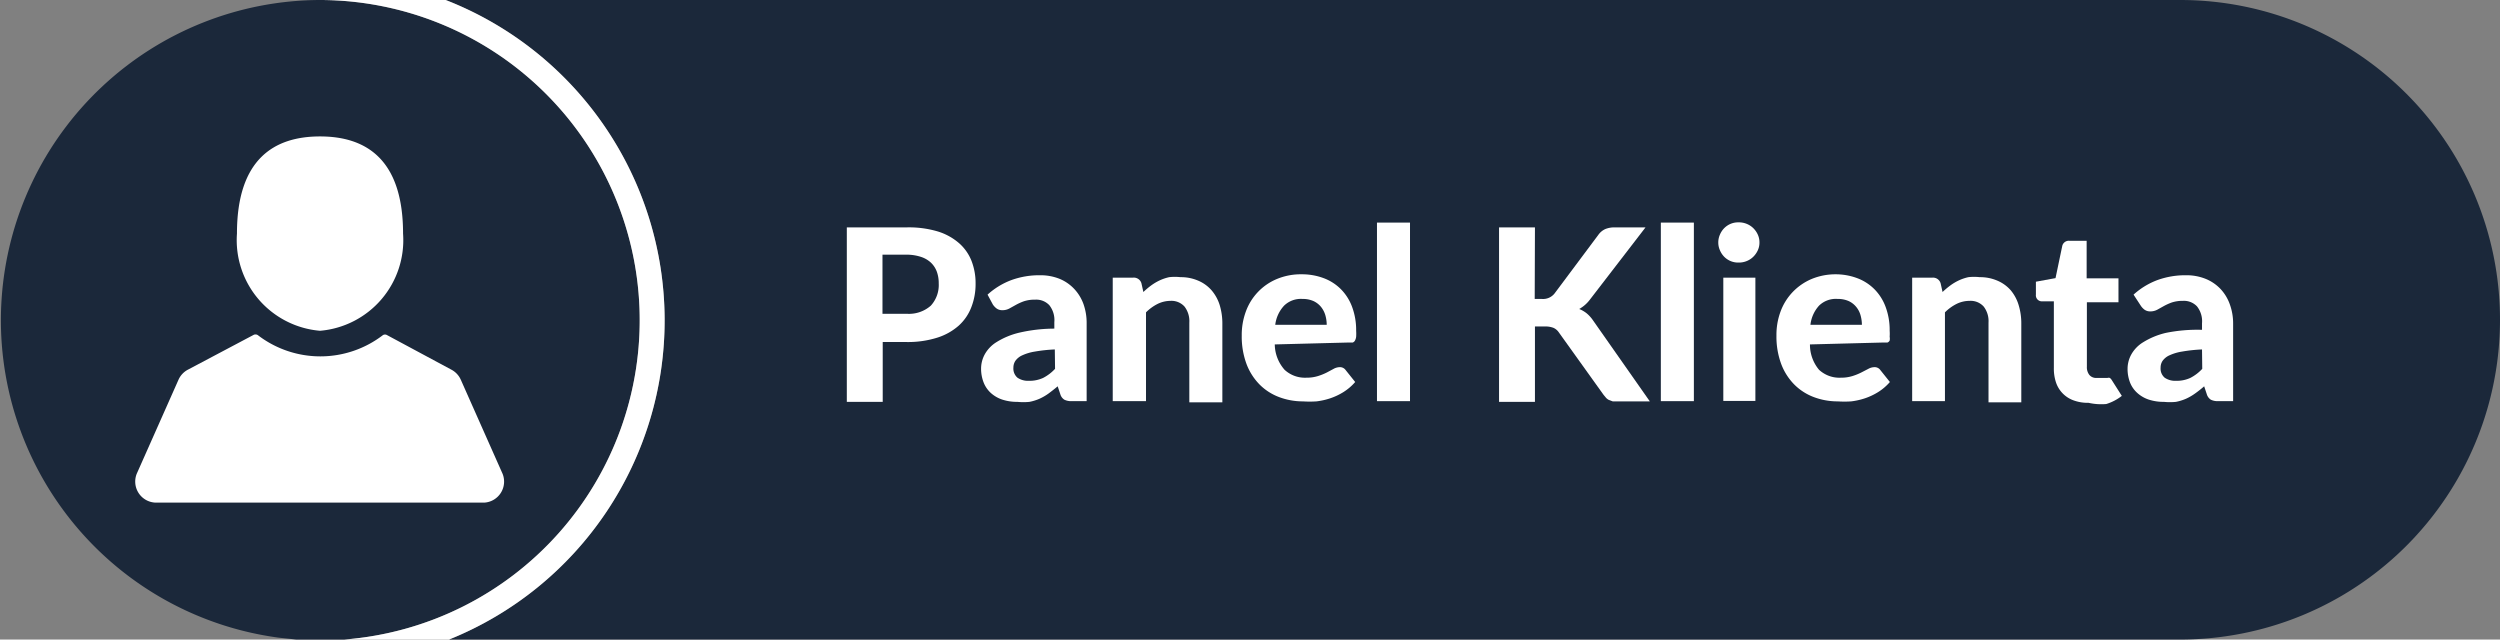
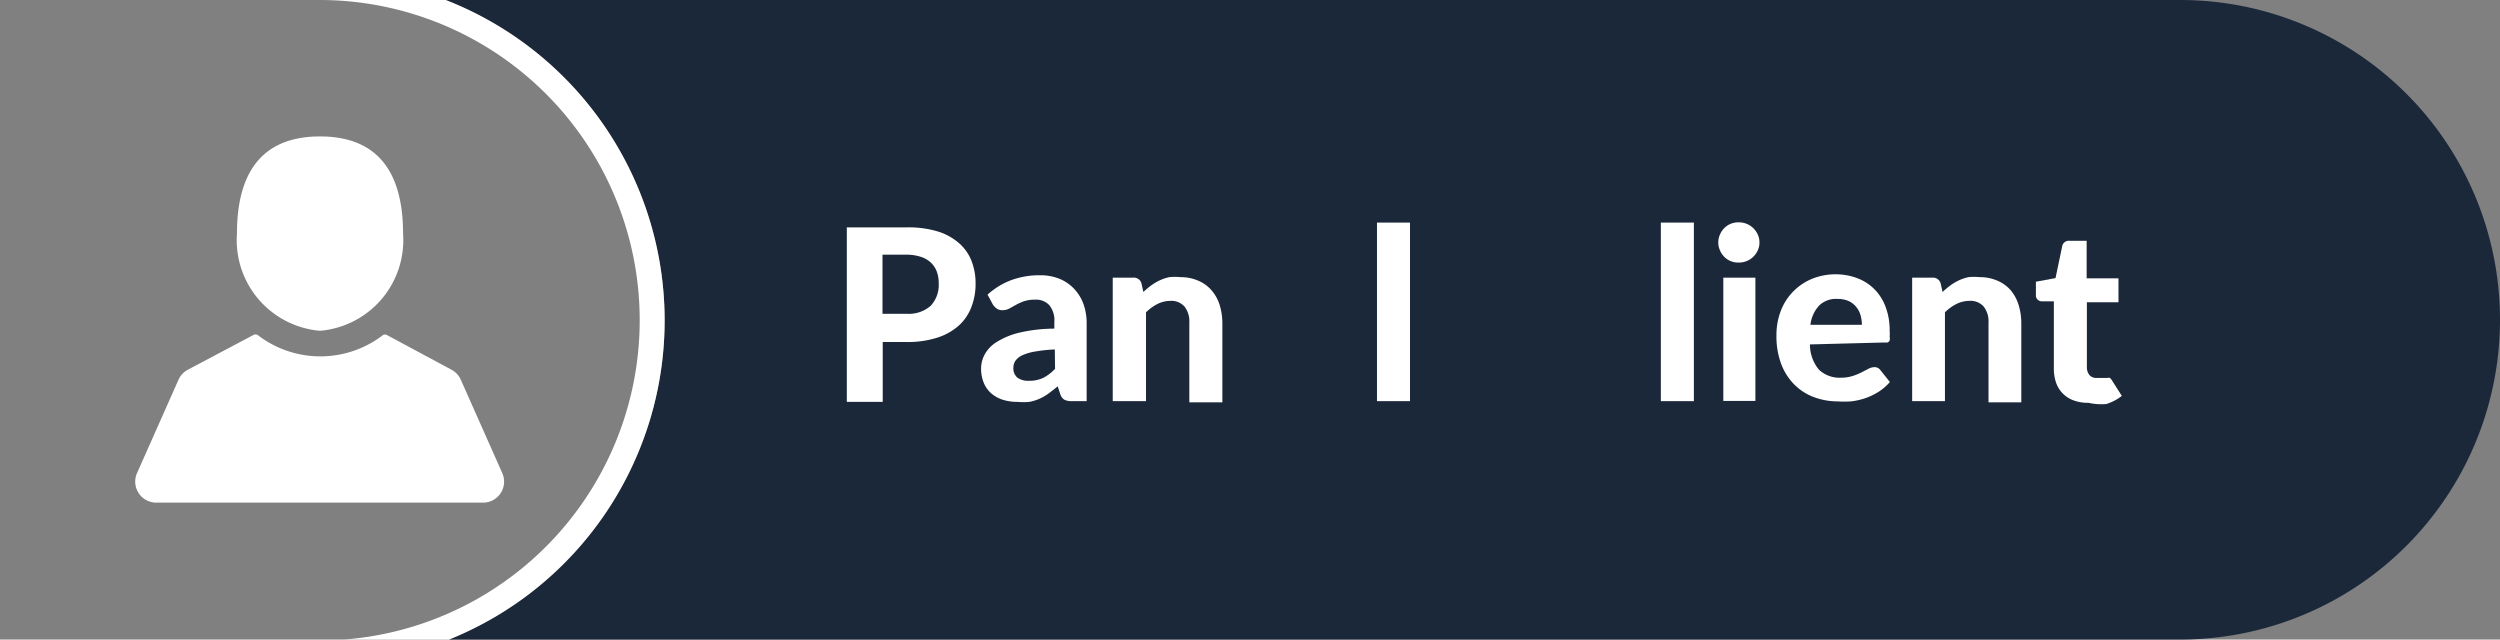
<svg xmlns="http://www.w3.org/2000/svg" viewBox="0 0 104.45 26.72">
  <rect x="0" y="0" width="104.45" height="26.72" fill="#808080" stroke="none" />
  <defs>
    <style>.cls-1{fill:#1b283a;}.cls-2{fill:#fff;}</style>
  </defs>
  <title>lift_24_opole_2017</title>
  <g id="Layer_1" data-name="Layer 1">
    <path class="cls-1" d="M91.09,0H18.62a14.37,14.37,0,0,1,.14,26.72H91.09a13.36,13.36,0,0,0,13.36-13.36h0A13.36,13.36,0,0,0,91.09,0Z" />
-     <path class="cls-1" d="M13.38,0a13.38,13.38,0,0,0-1.75,26.64l.75.08h2A13.38,13.38,0,0,0,13.38,0Z" />
    <path class="cls-2" d="M18.62,0H13.38a13.38,13.38,0,0,1,1,26.72h4.38A14.37,14.37,0,0,0,18.62,0Z" />
    <path class="cls-2" d="M37.89,9.5a4.21,4.21,0,0,1,1.29.17,2.45,2.45,0,0,1,.89.49,1.92,1.92,0,0,1,.52.74,2.56,2.56,0,0,1,.17.94,2.65,2.65,0,0,1-.18,1,2,2,0,0,1-.53.77,2.47,2.47,0,0,1-.9.5,4.06,4.06,0,0,1-1.27.18h-1v2.5h-1.5V9.5Zm0,3.61a1.38,1.38,0,0,0,1-.34,1.28,1.28,0,0,0,.33-.93,1.4,1.4,0,0,0-.08-.49,1,1,0,0,0-.25-.38,1.12,1.12,0,0,0-.42-.24,1.92,1.92,0,0,0-.6-.09h-1v2.47Z" />
    <path class="cls-2" d="M41.26,12.31a3.09,3.09,0,0,1,1-.61,3.42,3.42,0,0,1,1.19-.2,2.13,2.13,0,0,1,.82.15,1.76,1.76,0,0,1,.61.42,1.83,1.83,0,0,1,.39.64,2.35,2.35,0,0,1,.13.81v3.24h-.63a.64.64,0,0,1-.3-.06.4.4,0,0,1-.17-.23l-.11-.33c-.13.11-.26.21-.38.3a2.21,2.21,0,0,1-.38.22,2,2,0,0,1-.42.13,2.5,2.5,0,0,1-.5,0,2,2,0,0,1-.62-.09,1.35,1.35,0,0,1-.48-.27,1.18,1.18,0,0,1-.31-.44,1.58,1.58,0,0,1-.11-.61,1.25,1.25,0,0,1,.15-.57,1.4,1.4,0,0,1,.5-.52,3.17,3.17,0,0,1,.94-.39,6.6,6.6,0,0,1,1.47-.17v-.27a1,1,0,0,0-.21-.71.75.75,0,0,0-.59-.23,1.42,1.42,0,0,0-.48.07,2.29,2.29,0,0,0-.33.15l-.27.15a.6.6,0,0,1-.29.07.4.4,0,0,1-.24-.07.66.66,0,0,1-.16-.17Zm2.81,2.29a6.38,6.38,0,0,0-.84.09,2,2,0,0,0-.53.16.7.7,0,0,0-.28.23.51.51,0,0,0-.08.28.5.5,0,0,0,.17.42.77.77,0,0,0,.47.13,1.35,1.35,0,0,0,.6-.12,1.81,1.81,0,0,0,.5-.38Z" />
    <path class="cls-2" d="M47.77,12.2a3.33,3.33,0,0,1,.32-.27,2.17,2.17,0,0,1,.35-.21,1.93,1.93,0,0,1,.41-.14,2.11,2.11,0,0,1,.47,0,1.81,1.81,0,0,1,.75.15,1.53,1.53,0,0,1,.55.4,1.74,1.74,0,0,1,.34.62,2.65,2.65,0,0,1,.11.79v3.27H49.69V13.48a1,1,0,0,0-.2-.67.73.73,0,0,0-.59-.24,1.23,1.23,0,0,0-.54.13,1.89,1.89,0,0,0-.48.35v3.71H46.49V11.6h.85a.33.33,0,0,1,.35.24Z" />
-     <path class="cls-2" d="M53.26,14.39a1.63,1.63,0,0,0,.41,1.06,1.25,1.25,0,0,0,.91.33,1.6,1.6,0,0,0,.49-.07,2.35,2.35,0,0,0,.37-.15l.28-.15a.54.54,0,0,1,.25-.07.29.29,0,0,1,.25.12l.4.5a2.19,2.19,0,0,1-.49.42,2.62,2.62,0,0,1-.55.26,2.9,2.9,0,0,1-.58.13,4.3,4.3,0,0,1-.56,0,2.82,2.82,0,0,1-1-.18,2.29,2.29,0,0,1-.81-.52,2.46,2.46,0,0,1-.55-.86,3.29,3.29,0,0,1-.2-1.19,2.83,2.83,0,0,1,.17-1,2.33,2.33,0,0,1,1.29-1.36,2.61,2.61,0,0,1,1.05-.2,2.57,2.57,0,0,1,.91.16,2,2,0,0,1,.72.46,2.06,2.06,0,0,1,.47.74,2.78,2.78,0,0,1,.17,1,1.81,1.81,0,0,1,0,.25.45.45,0,0,1-.05.16.18.18,0,0,1-.09.08l-.16,0Zm2.17-.82a1.46,1.46,0,0,0-.06-.41,1,1,0,0,0-.18-.34.89.89,0,0,0-.31-.24,1.09,1.09,0,0,0-.46-.09,1,1,0,0,0-.77.28,1.42,1.42,0,0,0-.37.8Z" />
    <path class="cls-2" d="M58.91,9.3v7.46H57.53V9.3Z" />
-     <path class="cls-2" d="M64.12,12.49h.3a.61.61,0,0,0,.53-.23l1.83-2.45a.72.72,0,0,1,.29-.24,1,1,0,0,1,.38-.07h1.3l-2.31,3a1.46,1.46,0,0,1-.46.41,1.24,1.24,0,0,1,.31.18,1.44,1.44,0,0,1,.27.3l2.37,3.38H67.6l-.22,0-.16-.06a.42.42,0,0,1-.12-.09l-.1-.12-1.87-2.61a.54.54,0,0,0-.22-.19.92.92,0,0,0-.36-.06h-.42v3.15h-1.5V9.5h1.5Z" />
    <path class="cls-2" d="M70.77,9.3v7.46H69.39V9.3Z" />
    <path class="cls-2" d="M73.51,10.13a.76.76,0,0,1-.07.33.91.91,0,0,1-.19.27.84.84,0,0,1-.28.18.87.87,0,0,1-.34.06.81.81,0,0,1-.32-.06.82.82,0,0,1-.27-.18.87.87,0,0,1-.18-.27.79.79,0,0,1-.07-.33.8.8,0,0,1,.07-.33.86.86,0,0,1,.18-.27.83.83,0,0,1,.27-.18.81.81,0,0,1,.32-.06.87.87,0,0,1,.34.06.85.85,0,0,1,.28.18.89.89,0,0,1,.19.27A.77.77,0,0,1,73.51,10.13Zm-.17,1.47v5.15H72V11.6Z" />
    <path class="cls-2" d="M75.62,14.39A1.63,1.63,0,0,0,76,15.45a1.25,1.25,0,0,0,.91.33,1.6,1.6,0,0,0,.49-.07,2.35,2.35,0,0,0,.37-.15l.29-.15a.54.54,0,0,1,.25-.07.29.29,0,0,1,.25.12l.4.5a2.18,2.18,0,0,1-.49.42,2.61,2.61,0,0,1-.55.26,2.91,2.91,0,0,1-.58.13,4.3,4.3,0,0,1-.56,0,2.82,2.82,0,0,1-1-.18,2.28,2.28,0,0,1-.81-.52,2.44,2.44,0,0,1-.55-.86,3.28,3.28,0,0,1-.2-1.19,2.81,2.81,0,0,1,.17-1,2.35,2.35,0,0,1,.5-.81,2.38,2.38,0,0,1,.79-.55,2.61,2.61,0,0,1,1-.2,2.57,2.57,0,0,1,.91.16,2,2,0,0,1,.72.46,2.06,2.06,0,0,1,.47.74,2.76,2.76,0,0,1,.17,1,1.67,1.67,0,0,1,0,.25.44.44,0,0,1,0,.16.18.18,0,0,1-.09.08l-.16,0Zm2.17-.82a1.46,1.46,0,0,0-.06-.41.94.94,0,0,0-.18-.34.88.88,0,0,0-.31-.24,1.09,1.09,0,0,0-.46-.09,1,1,0,0,0-.78.28,1.42,1.42,0,0,0-.36.8Z" />
    <path class="cls-2" d="M81.16,12.2a3.34,3.34,0,0,1,.32-.27,2.15,2.15,0,0,1,.35-.21,1.92,1.92,0,0,1,.41-.14,2.11,2.11,0,0,1,.47,0,1.81,1.81,0,0,1,.75.15,1.54,1.54,0,0,1,.55.4,1.74,1.74,0,0,1,.33.62,2.63,2.63,0,0,1,.11.79v3.27H83.08V13.48a1,1,0,0,0-.2-.67.73.73,0,0,0-.59-.24,1.23,1.23,0,0,0-.55.13,1.88,1.88,0,0,0-.48.35v3.71H79.89V11.6h.85a.33.33,0,0,1,.34.24Z" />
    <path class="cls-2" d="M87.26,16.83a1.73,1.73,0,0,1-.62-.1,1.2,1.2,0,0,1-.74-.75,1.83,1.83,0,0,1-.09-.61V12.59h-.49a.25.25,0,0,1-.26-.28v-.54l.82-.15.28-1.34a.28.28,0,0,1,.3-.22h.72v1.57h1.33v1H87.19v2.69a.52.52,0,0,0,.1.34.36.36,0,0,0,.29.13l.17,0,.12,0,.09,0,.09,0a.17.17,0,0,1,.1,0,.32.32,0,0,1,.08.09l.42.66a2,2,0,0,1-.65.34A2.42,2.42,0,0,1,87.26,16.83Z" />
-     <path class="cls-2" d="M89.14,12.31a3.09,3.09,0,0,1,1-.61,3.42,3.42,0,0,1,1.19-.2,2.13,2.13,0,0,1,.82.15,1.77,1.77,0,0,1,.62.42,1.83,1.83,0,0,1,.39.64,2.33,2.33,0,0,1,.14.81v3.24h-.63a.64.64,0,0,1-.3-.06.41.41,0,0,1-.17-.23l-.11-.33a4.8,4.8,0,0,1-.38.3,2.19,2.19,0,0,1-.38.22,2,2,0,0,1-.42.13,2.5,2.5,0,0,1-.5,0,2,2,0,0,1-.62-.09,1.35,1.35,0,0,1-.48-.27A1.17,1.17,0,0,1,89,16a1.58,1.58,0,0,1-.11-.61,1.24,1.24,0,0,1,.15-.57,1.39,1.39,0,0,1,.5-.52,3.17,3.17,0,0,1,.94-.39A6.59,6.59,0,0,1,92,13.78v-.27a1,1,0,0,0-.21-.71.75.75,0,0,0-.59-.23,1.42,1.42,0,0,0-.47.07,2.34,2.34,0,0,0-.33.15l-.27.15a.6.6,0,0,1-.29.07.4.4,0,0,1-.24-.07.66.66,0,0,1-.16-.17ZM92,14.6a6.39,6.39,0,0,0-.84.09,2,2,0,0,0-.53.16.7.7,0,0,0-.28.23.5.5,0,0,0-.08.28.5.5,0,0,0,.17.42.77.77,0,0,0,.47.13,1.35,1.35,0,0,0,.6-.12,1.79,1.79,0,0,0,.5-.38Z" />
    <path class="cls-2" d="M13.37,13.82a3.8,3.8,0,0,0,3.47-4.06c0-3.11-1.55-4.06-3.47-4.06S9.9,6.65,9.9,9.76a3.8,3.8,0,0,0,3.47,4.06Zm0,0" />
    <path class="cls-2" d="M21,19.8l-1.75-3.94a.88.88,0,0,0-.4-.42L16.17,14A.17.17,0,0,0,16,14a4.29,4.29,0,0,1-5.23,0,.18.18,0,0,0-.19,0L7.86,15.44a.88.88,0,0,0-.4.42L5.71,19.8A.88.88,0,0,0,6.51,21H20.23A.88.88,0,0,0,21,19.8Zm0,0" />
  </g>
</svg>